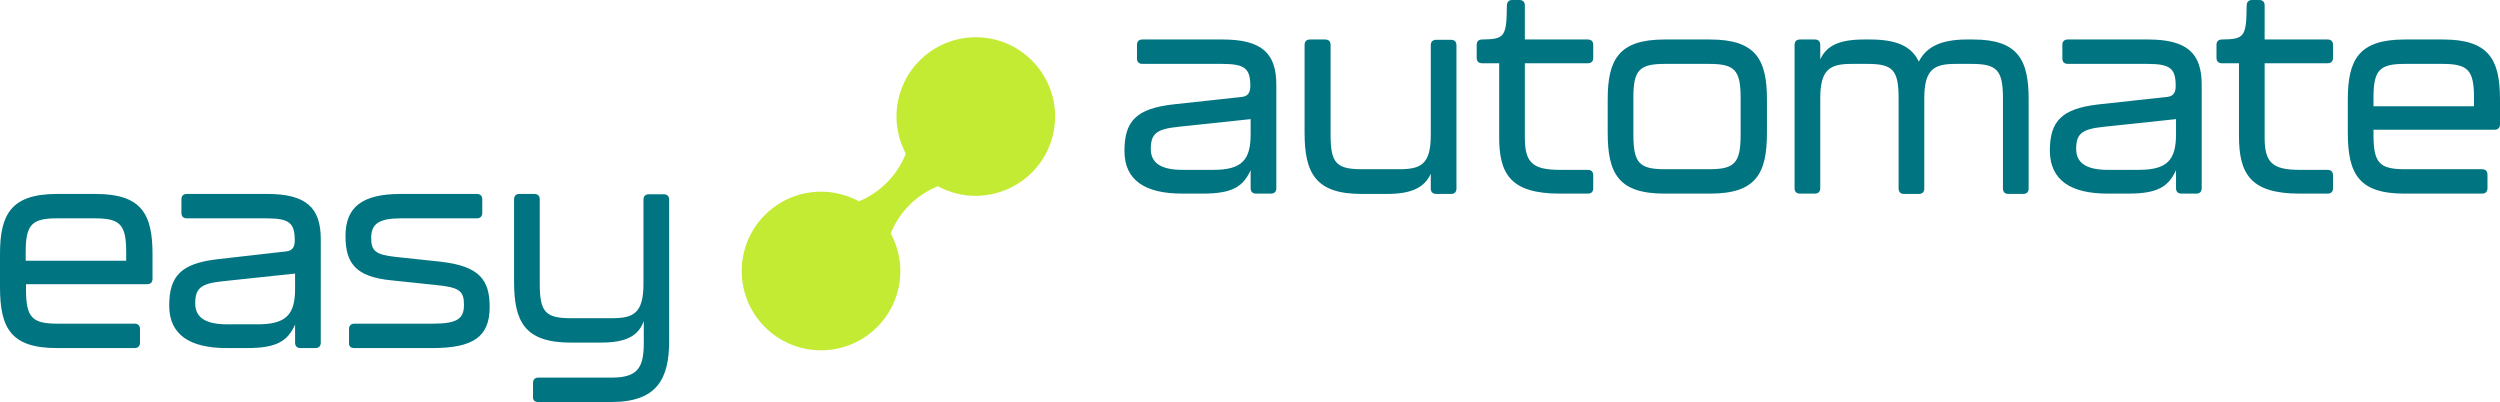
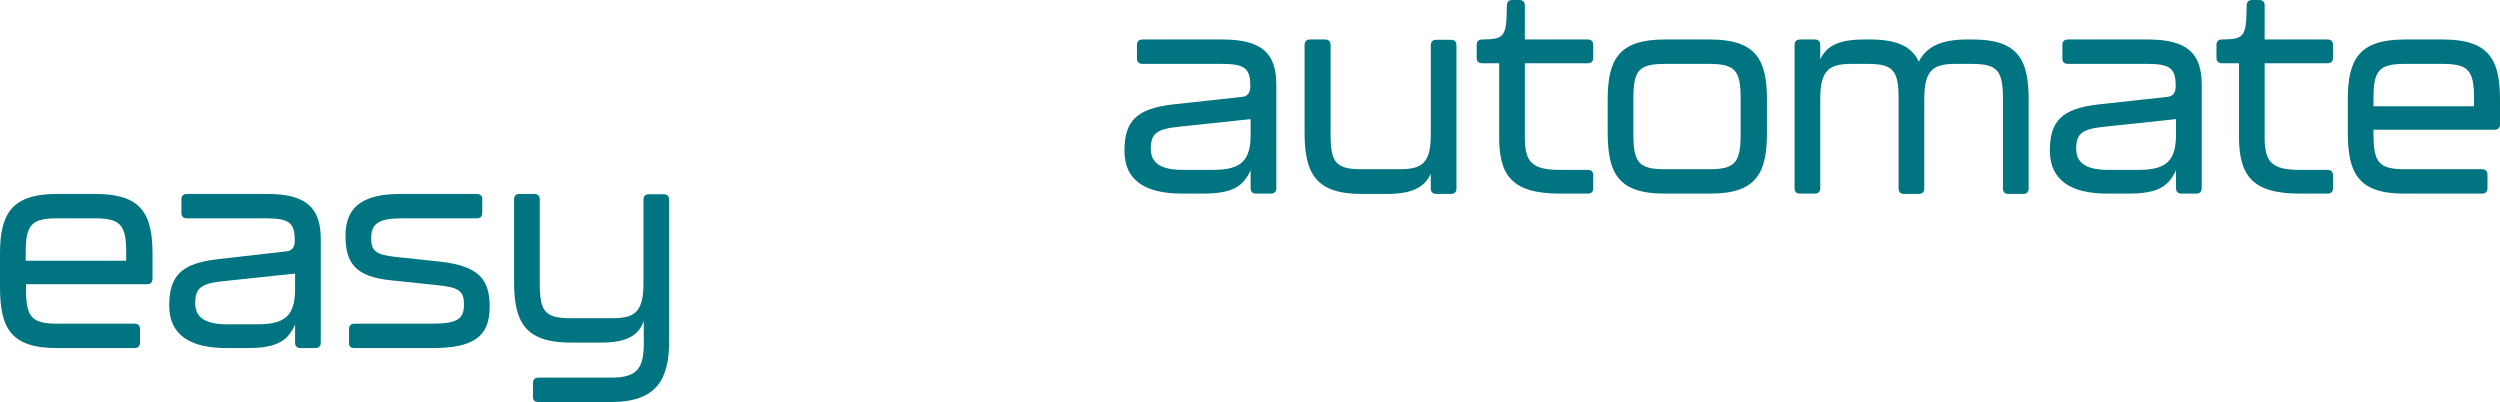
<svg xmlns="http://www.w3.org/2000/svg" xmlns:xlink="http://www.w3.org/1999/xlink" version="1.0" id="Ebene_1" x="0px" y="0px" viewBox="0 0 778.6 125.2" style="enable-background:new 0 0 778.6 125.2;" xml:space="preserve">
  <style type="text/css">
	.st0{clip-path:url(#SVGID_00000104693212909774094980000010326419902270261676_);fill:#007481;}
	.st1{fill:#007481;}
	.st2{fill:#C4EB34;}
</style>
  <g>
    <g>
      <defs>
        <rect id="SVGID_1_" width="778.6" height="125.2" />
      </defs>
      <clipPath id="SVGID_00000116915735246257860620000009079712685743752094_">
        <use xlink:href="#SVGID_1_" style="overflow:visible;" />
      </clipPath>
      <path style="clip-path:url(#SVGID_00000116915735246257860620000009079712685743752094_);fill:#007481;" d="M17.7,108.4h24.2    c1.1,0,1.7-0.6,1.7-1.7v-4.2c0-1.1-0.6-1.7-1.7-1.7h-24c-7.9,0-9.8-1.9-9.8-10.7v-1.6h37.7c1.1,0,1.7-0.6,1.7-1.7v-7.7    c0-12.4-3.4-18.7-17.7-18.7h-12C3.4,60.4,0,66.8,0,79.1v10.3C0,102.2,3.4,108.4,17.7,108.4L17.7,108.4z M8,81.3v-2.7    C8,69.9,9.9,68,17.8,68h11.7c7.9,0,9.8,1.9,9.8,10.5v2.7H8L8,81.3z M70.6,108.4H77c9.4,0,12.6-2.3,14.9-7.3v5.6    c0,1.1,0.6,1.7,1.7,1.7h4.6c1.1,0,1.7-0.6,1.7-1.7V74.5c0-9.7-4.4-14.1-16.7-14.1h-25c-1.1,0-1.7,0.6-1.7,1.7v4.2    c0,1.1,0.6,1.7,1.7,1.7h24.8c7.2,0,8.8,1.5,8.8,6.9c0,2-0.7,3.2-2.7,3.4L68,80.7C56.4,82,52.7,85.9,52.7,95.2    C52.7,104.3,59.2,108.4,70.6,108.4L70.6,108.4z M70.6,101c-6.8,0-9.8-2.3-9.8-6.5c0-4.6,1.6-6.2,8.5-6.9l22.6-2.4v4.7    c0,8-2.7,11.1-11.6,11.1H70.6L70.6,101z M110.3,108.4h24.3c12.8,0,17.9-3.5,17.9-12.8c0-8.3-3-12.7-15.3-14.1L123.1,80    c-6.2-0.7-7.5-1.9-7.5-5.9c0-4.4,2.4-6.1,9.3-6.1h23.6c1.1,0,1.7-0.6,1.7-1.7v-4.2c0-1.1-0.6-1.7-1.7-1.7h-23.7    c-12,0-17.2,4.1-17.2,13.1c0,8.5,3.2,12.7,14.2,13.8l14.3,1.5c6.9,0.7,8.4,1.8,8.4,6.1c0,4.4-2.1,5.9-9.7,5.9h-24.4    c-1.1,0-1.7,0.6-1.7,1.7v4.2C108.6,107.8,109.2,108.4,110.3,108.4L110.3,108.4z M167.6,125.2h22.8c14.3,0,18-7.3,18-19V62.2    c0-1.1-0.6-1.7-1.7-1.7h-4.6c-1.1,0-1.7,0.6-1.7,1.7v26.2c0,9.1-3.1,10.7-9.7,10.7h-12.9c-7.9,0-9.7-1.9-9.7-10.7V62.1    c0-1.1-0.6-1.7-1.7-1.7h-4.6c-1.1,0-1.7,0.6-1.7,1.7v25.6c0,12.6,3.4,19,17.7,19h9.2c8.1,0,11.8-2.1,13.5-6.7v6.9    c0,7.7-2,10.7-10,10.7h-22.8c-1.1,0-1.7,0.6-1.7,1.7v4.2C165.9,124.6,166.5,125.2,167.6,125.2L167.6,125.2z" />
    </g>
    <path class="st1" d="M368.2,60.3h6.4c9.4,0,12.6-2.3,14.9-7.3v5.6c0,1.1,0.6,1.7,1.7,1.7h4.6c1.1,0,1.7-0.6,1.7-1.7V26.4   c0-9.7-4.4-14.1-16.7-14.1h-25c-1.1,0-1.7,0.6-1.7,1.7v4.2c0,1.1,0.6,1.7,1.7,1.7h24.8c7.2,0,8.8,1.5,8.8,6.9c0,2-0.7,3.2-2.7,3.4   l-21.2,2.3c-11.6,1.3-15.3,5.2-15.3,14.5C350.2,56.2,356.7,60.3,368.2,60.3L368.2,60.3z M368.2,52.9c-6.8,0-9.8-2.3-9.8-6.5   c0-4.6,1.6-6.2,8.5-6.9l22.6-2.4v4.7c0,8-2.7,11.1-11.6,11.1H368.2L368.2,52.9z M445.6,14.1v28c0,9.1-3.1,10.6-9.8,10.6h-11.6   c-7.9,0-9.8-1.8-9.8-10.6V14c0-1.1-0.6-1.7-1.7-1.7H408c-1.1,0-1.7,0.6-1.7,1.7v27.4c0,12.6,3.5,19,17.7,19h8   c7.8,0,11.7-2.1,13.6-6.3v4.6c0,1.1,0.6,1.7,1.7,1.7h4.6c1.1,0,1.7-0.6,1.7-1.7V14.1c0-1.1-0.6-1.7-1.7-1.7h-4.6   C446.2,12.4,445.6,13,445.6,14.1L445.6,14.1z M485.8,60.3h8.7c1.1,0,1.7-0.6,1.7-1.7v-4c0-1.1-0.6-1.7-1.7-1.7h-8.7   c-8.5,0-10.9-2.3-10.9-10V19.7h19.6c1.1,0,1.7-0.6,1.7-1.7v-4c0-1.1-0.6-1.7-1.7-1.7h-19.6V1.7c0-1.1-0.6-1.7-1.7-1.7h-2.2   c-1.1,0-1.7,0.6-1.7,1.8c-0.1,9.7-0.7,10.4-7.7,10.5c-1.1,0-1.7,0.6-1.7,1.7v4c0,1.1,0.6,1.7,1.7,1.7h5.3v22.5   C466.8,54.1,470.3,60.3,485.8,60.3L485.8,60.3z M518.4,60.3h14.2c14.3,0,17.7-6.2,17.7-19V31c0-12.4-3.4-18.7-17.7-18.7h-14.2   c-14.3,0-17.7,6.3-17.7,18.7v10.3C500.7,54.1,504.1,60.3,518.4,60.3L518.4,60.3z M518.5,52.7c-7.9,0-9.8-1.9-9.8-10.7V30.4   c0-8.6,1.9-10.5,9.8-10.5h13.8c7.9,0,9.8,1.9,9.8,10.5V42c0,8.8-1.9,10.7-9.8,10.7H518.5L518.5,52.7z M614.5,12.3h-1.9   c-8.1,0-12.7,2.3-15,6.9c-2.3-4.9-7.1-6.9-15.2-6.9h-1.9c-7.8,0-11.7,2-13.6,6.2V14c0-1.1-0.6-1.7-1.7-1.7h-4.6   c-1.1,0-1.7,0.6-1.7,1.7v44.6c0,1.1,0.6,1.7,1.7,1.7h4.6c1.1,0,1.7-0.6,1.7-1.7v-28c0-9.1,3.1-10.7,9.8-10.7h4.9   c7.9,0,9.7,1.9,9.7,10.7v28.1c0,1.1,0.6,1.7,1.7,1.7h4.6c1.1,0,1.7-0.6,1.7-1.7V30.6c0-9.1,3.1-10.7,9.8-10.7h4.9   c7.9,0,9.8,1.9,9.8,10.7v28.1c0,1.1,0.6,1.7,1.7,1.7h4.6c1.1,0,1.7-0.6,1.7-1.7V31.3C631.9,18.5,628.4,12.3,614.5,12.3L614.5,12.3z    M656.4,60.3h6.4c9.4,0,12.6-2.3,14.9-7.3v5.6c0,1.1,0.6,1.7,1.7,1.7h4.6c1.1,0,1.7-0.6,1.7-1.7V26.4c0-9.7-4.4-14.1-16.7-14.1h-25   c-1.1,0-1.7,0.6-1.7,1.7v4.2c0,1.1,0.6,1.7,1.7,1.7h24.8c7.2,0,8.8,1.5,8.8,6.9c0,2-0.7,3.2-2.7,3.4l-21.2,2.3   c-11.6,1.3-15.3,5.2-15.3,14.5C638.5,56.2,645,60.3,656.4,60.3L656.4,60.3z M656.4,52.9c-6.8,0-9.8-2.3-9.8-6.5   c0-4.6,1.6-6.2,8.5-6.9l22.6-2.4v4.7c0,8-2.7,11.1-11.6,11.1H656.4L656.4,52.9z M716.2,60.3h8.7c1.1,0,1.7-0.6,1.7-1.7v-4   c0-1.1-0.6-1.7-1.7-1.7h-8.7c-8.5,0-10.9-2.3-10.9-10V19.7h19.6c1.1,0,1.7-0.6,1.7-1.7v-4c0-1.1-0.6-1.7-1.7-1.7h-19.6V1.7   c0-1.1-0.6-1.7-1.7-1.7h-2.2c-1.1,0-1.7,0.6-1.7,1.8c-0.1,9.7-0.7,10.4-7.7,10.5c-1.1,0-1.7,0.6-1.7,1.7v4c0,1.1,0.6,1.7,1.7,1.7   h5.3v22.5C697.3,54.1,700.8,60.3,716.2,60.3L716.2,60.3z M748.8,60.3H773c1.1,0,1.7-0.6,1.7-1.7v-4.2c0-1.1-0.6-1.7-1.7-1.7h-24   c-7.9,0-9.8-1.9-9.8-10.7v-1.6h37.7c1.1,0,1.7-0.6,1.7-1.7V31c0-12.4-3.4-18.7-17.7-18.7h-12c-14.3,0-17.7,6.3-17.7,18.7v10.3   C731.2,54.1,734.6,60.3,748.8,60.3L748.8,60.3z M739.2,33.1v-2.7c0-8.6,1.9-10.5,9.8-10.5h11.7c7.9,0,9.8,1.9,9.8,10.5v2.7H739.2   L739.2,33.1z" />
-     <path class="st2" d="M328.6,36.3c0-13.6-11-24.7-24.7-24.7c-13.6,0-24.7,11-24.7,24.7c0,4.2,1.1,8.1,2.9,11.6   c-2.7,6.7-8,12.1-14.6,14.8c-3.5-1.9-7.5-3-11.8-3c-13.6,0-24.7,11-24.7,24.7c0,13.6,11,24.7,24.7,24.7c13.6,0,24.7-11,24.7-24.7   c0-4.2-1.1-8.2-3-11.7c2.7-6.7,8-12,14.7-14.7c3.5,1.9,7.5,3,11.8,3C317.6,60.9,328.6,49.9,328.6,36.3L328.6,36.3z" />
  </g>
</svg>